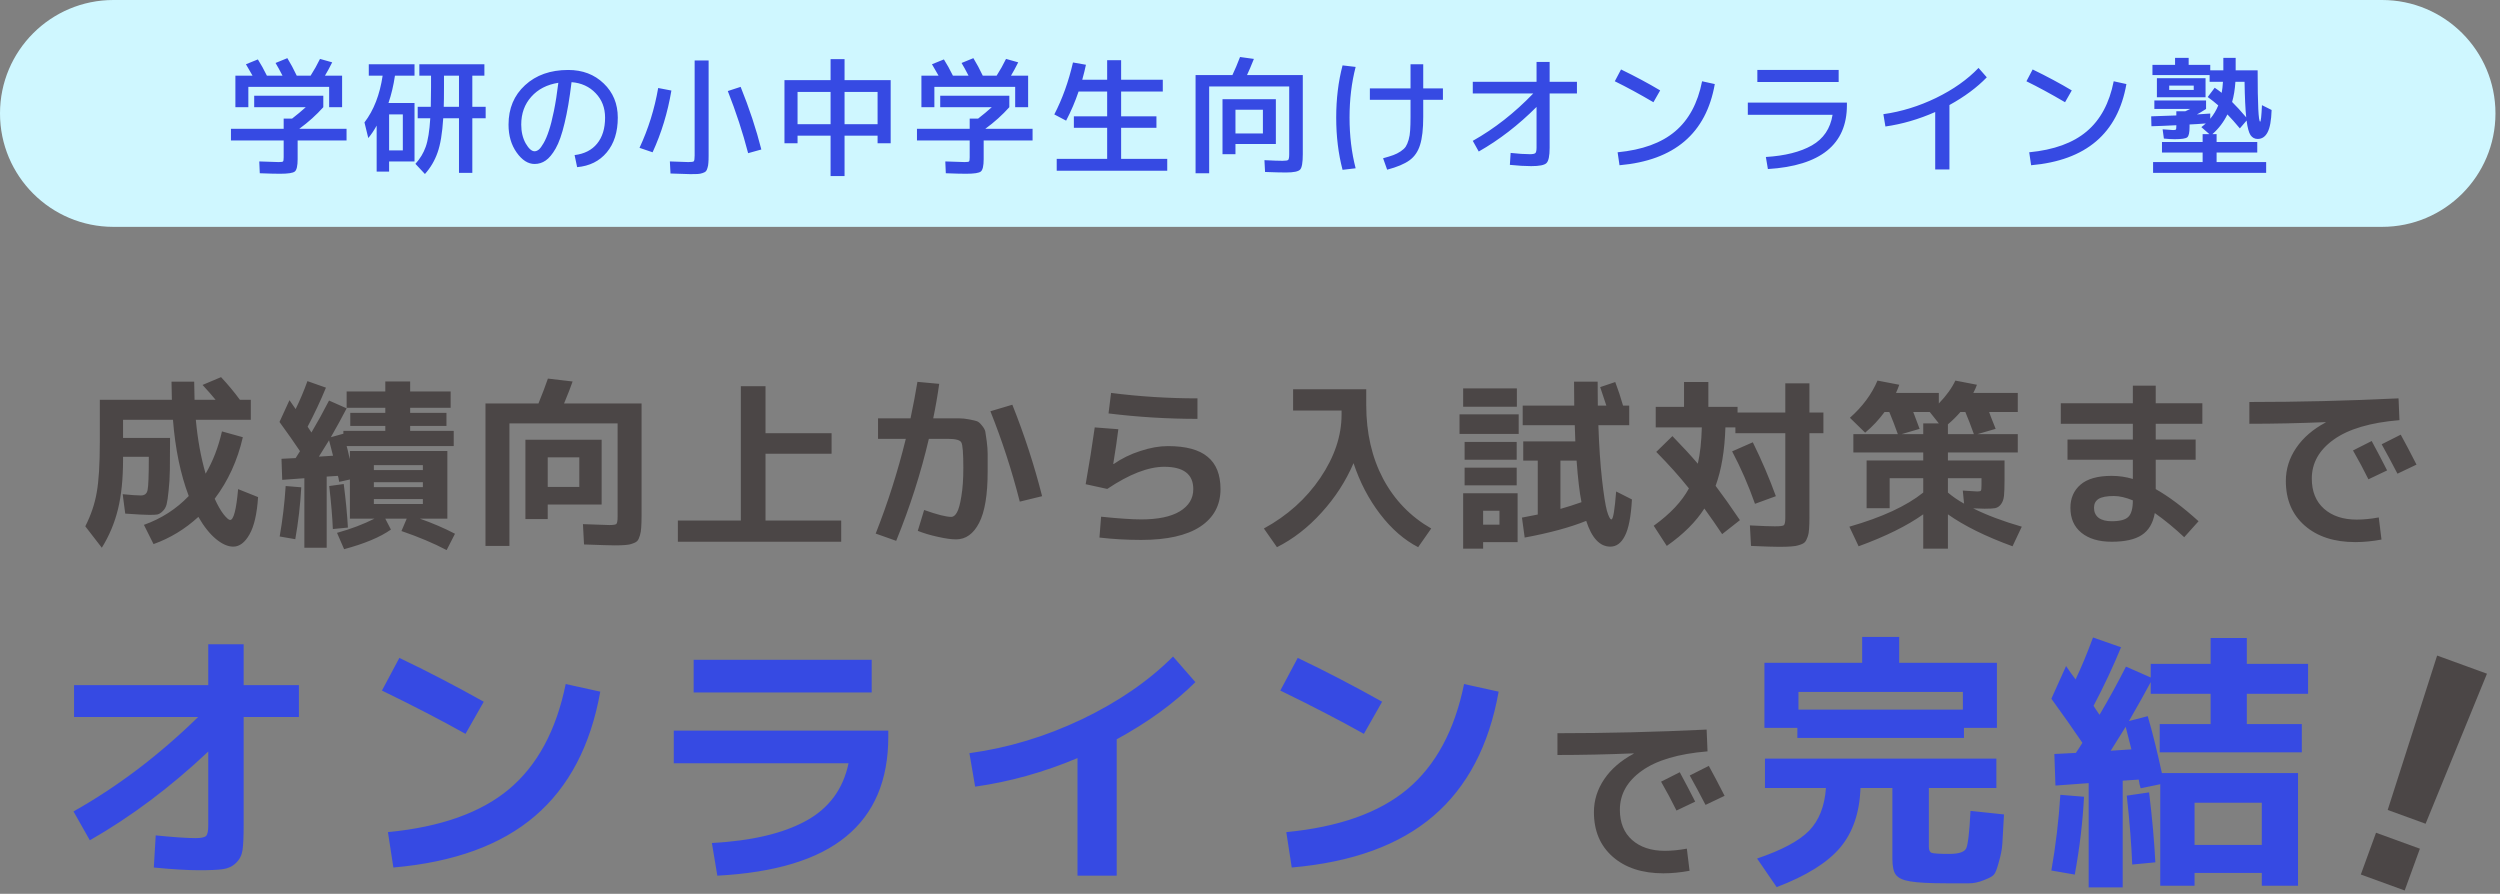
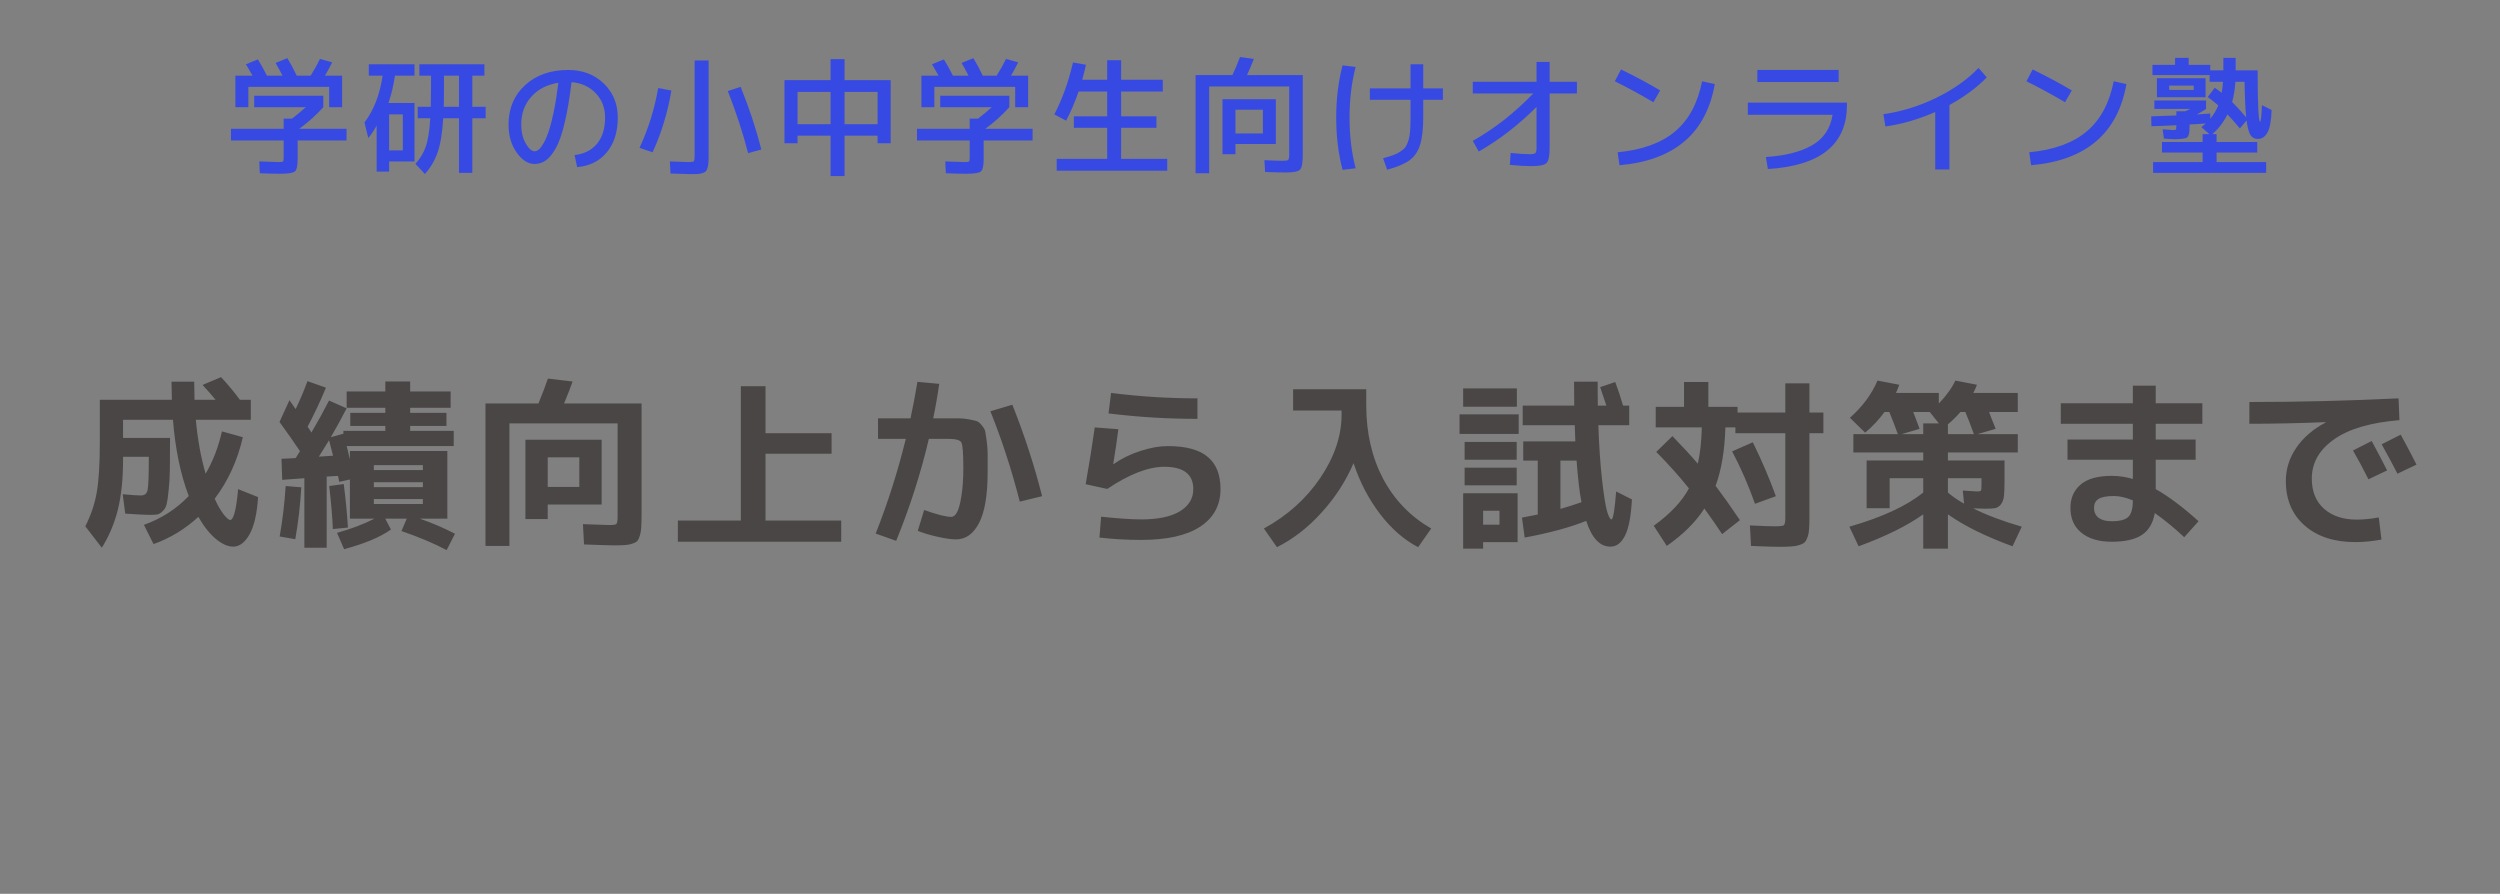
<svg xmlns="http://www.w3.org/2000/svg" width="551" height="197" viewBox="0 0 551 197" fill="none">
  <rect x="0" y="0" width="551" height="197" fill="#808080" stroke="none" />
  <path d="M37.48 96.52C37.48 99.4 37.467 101.72 37.44 103.48C37.414 105.213 37.32 106.773 37.16 108.16C37.027 109.52 36.88 110.52 36.72 111.16C36.56 111.773 36.267 112.28 35.84 112.68C35.44 113.08 35.04 113.32 34.64 113.4C34.267 113.453 33.694 113.48 32.92 113.48C32.067 113.48 30.294 113.387 27.6 113.2L27.04 108.92C28.907 109.107 30.24 109.2 31.04 109.2C31.867 109.2 32.36 108.813 32.52 108.04C32.707 107.24 32.8 104.787 32.8 100.68H27.12V101.32C27.12 105.56 26.747 109.2 26 112.24C25.254 115.28 24.067 118.107 22.44 120.72L18.8 116C20.054 113.52 20.894 111.027 21.32 108.52C21.774 105.987 22 102.32 22 97.52V88.12H37.88C37.827 86.413 37.8 85.08 37.8 84.12H42.8C42.8 85.08 42.827 86.413 42.88 88.12H47.52C46.667 87.08 45.707 85.987 44.64 84.84L48.72 83.12C50.24 84.747 51.627 86.413 52.88 88.12H55.28V92.52H43.16C43.56 96.867 44.28 100.827 45.32 104.4C46.92 101.68 48.12 98.573 48.92 95.08L53.52 96.36C52.347 101.48 50.28 106 47.32 109.92C47.987 111.387 48.64 112.533 49.28 113.36C49.947 114.187 50.427 114.6 50.72 114.6C51.494 114.6 52.08 112.333 52.48 107.8L56.88 109.56C56.64 113.24 56.014 115.973 55 117.76C53.987 119.573 52.787 120.48 51.4 120.48C50.227 120.48 48.96 119.92 47.6 118.8C46.24 117.68 44.947 116.053 43.72 113.92C40.787 116.613 37.494 118.613 33.84 119.92L31.72 115.68C35.587 114.293 38.88 112.173 41.6 109.32C39.787 104.547 38.627 98.947 38.12 92.52H27.12V96.52H37.48ZM82.4 110V111.08H93.2V110H82.4ZM82.4 106.28V107.36H93.2V106.28H82.4ZM82.4 103.6H93.2V102.52H82.4V103.6ZM73.4 100.44C73.294 100.04 73.147 99.467 72.96 98.72C72.774 97.947 72.627 97.387 72.52 97.04C72.04 97.84 71.294 99.04 70.28 100.64L73.4 100.44ZM61.6 93L63.8 88.2C64.387 89.053 64.84 89.707 65.16 90.16C66.147 88.133 67.014 86.08 67.76 84L71.84 85.44C70.667 88.293 69.32 91.16 67.8 94.04C68.174 94.627 68.454 95.053 68.64 95.32C70 93.027 71.294 90.68 72.52 88.28L76.4 90C75.44 91.867 74.28 93.987 72.92 96.36L75.64 95.6L75.68 95.64V94.96H84.92V93.88H77.2V91H84.92V89.88H76.4V86.28H84.92V84.08H90.4V86.28H99.32V89.88H90.4V91H98.4V93.88H90.4V94.96H100V98.32H76.4C76.48 98.587 76.56 98.88 76.64 99.2C76.72 99.52 76.8 99.88 76.88 100.28C76.987 100.68 77.067 100.987 77.12 101.2V99.4H98.6V114.32H92.56C95.36 115.307 97.934 116.413 100.28 117.64L98.44 121.24C95.614 119.747 92.294 118.347 88.48 117.04L89.64 114.32H84.92L86.16 116.72C83.76 118.4 80.32 119.84 75.84 121.04L74.28 117.44C77.347 116.587 80.094 115.547 82.52 114.32H82.4H77.12V105.68L74.76 106.2C74.627 105.453 74.534 105.013 74.48 104.88L72 105.04V120.72H67.08V105.4L62.2 105.76L62.04 101.12L65.16 100.96C65.267 100.773 65.427 100.52 65.64 100.2C65.854 99.88 66.014 99.627 66.12 99.44C64.894 97.6 63.387 95.453 61.6 93ZM61.64 118.24C62.28 114.613 62.72 110.907 62.96 107.12L66.4 107.4C66.187 111.267 65.747 115.08 65.08 118.84L61.64 118.24ZM76.68 116.28L73.36 116.6C73.254 113.987 72.987 110.827 72.56 107.12L75.76 106.68C76.214 110.2 76.52 113.4 76.68 116.28ZM120.72 111.2V114.4H115.8V96.92H132.6V111.2H120.72ZM120.72 107.32H127.68V100.8H120.72V107.32ZM136.12 113.88V93.32H112.28V120.32H107V88.92H118.68C119.587 86.68 120.28 84.853 120.76 83.44L126.2 84.08C125.854 85.12 125.227 86.733 124.32 88.92H141.4V113.68C141.4 114.773 141.374 115.64 141.32 116.28C141.294 116.893 141.2 117.467 141.04 118C140.88 118.56 140.694 118.96 140.48 119.2C140.267 119.44 139.907 119.64 139.4 119.8C138.92 119.987 138.4 120.093 137.84 120.12C137.28 120.173 136.507 120.2 135.52 120.2C134.64 120.2 132.374 120.133 128.72 120L128.48 115.52C132 115.653 133.934 115.72 134.28 115.72C135.16 115.72 135.68 115.64 135.84 115.48C136.027 115.293 136.12 114.76 136.12 113.88ZM168.72 85.12V95.48H183.28V100H168.72V114.72H185.4V119.4H149.4V114.72H163.28V85.12H168.72ZM202.28 117L203.68 112.4C206.507 113.413 208.507 113.92 209.68 113.92C210.134 113.92 210.547 113.587 210.92 112.92C211.294 112.253 211.614 111.08 211.88 109.4C212.174 107.693 212.32 105.6 212.32 103.12C212.32 99.92 212.174 98.053 211.88 97.52C211.614 96.987 210.614 96.72 208.88 96.72H204.72C202.96 104.24 200.56 111.733 197.52 119.2L193 117.6C195.667 110.853 197.88 103.893 199.64 96.72H193.52V92.2H200.68C201.294 89.293 201.8 86.613 202.2 84.16L207 84.6C206.654 87.107 206.214 89.64 205.68 92.2H208.32C209.68 92.2 210.694 92.2 211.36 92.2C212.054 92.2 212.814 92.28 213.64 92.44C214.467 92.6 215.027 92.733 215.32 92.84C215.64 92.947 216 93.253 216.4 93.76C216.827 94.267 217.08 94.72 217.16 95.12C217.24 95.52 217.347 96.24 217.48 97.28C217.614 98.293 217.68 99.227 217.68 100.08C217.68 100.933 217.68 102.213 217.68 103.92C217.68 109.04 217.054 112.813 215.8 115.24C214.547 117.667 212.854 118.88 210.72 118.88C209.68 118.88 208.347 118.693 206.72 118.32C205.094 117.973 203.614 117.533 202.28 117ZM218.28 90.64L223.12 89.2C225.787 95.893 227.974 102.613 229.68 109.36L224.76 110.56C223 103.653 220.84 97.013 218.28 90.64ZM241.28 94.2L246.48 94.6C246.24 96.6 245.867 99.147 245.36 102.24L245.44 102.28C247.2 101.053 249.16 100.093 251.32 99.4C253.48 98.68 255.507 98.32 257.4 98.32C261.374 98.32 264.294 99.107 266.16 100.68C268.054 102.227 269 104.6 269 107.8C269 111.347 267.507 114.107 264.52 116.08C261.534 118.027 257.2 119 251.52 119C248.4 119 245.334 118.827 242.32 118.48L242.68 113.88C246.574 114.28 249.52 114.48 251.52 114.48C255.2 114.48 258.027 113.893 260 112.72C262 111.52 263 109.88 263 107.8C263 104.52 260.867 102.88 256.6 102.88C253.08 102.88 248.894 104.507 244.04 107.76L239.28 106.72C240.08 102.187 240.747 98.013 241.28 94.2ZM244.88 86.6C251.174 87.4 257.52 87.8 263.92 87.8V92.32C257.334 92.32 250.8 91.92 244.32 91.12L244.88 86.6ZM285 85.8H301.12V89.28C301.12 95.413 302.36 100.827 304.84 105.52C307.347 110.213 310.88 113.867 315.44 116.48L312.56 120.6C309.467 119 306.667 116.56 304.16 113.28C301.654 110 299.707 106.267 298.32 102.08C296.614 106.053 294.267 109.68 291.28 112.96C288.32 116.24 285.04 118.787 281.44 120.6L278.56 116.48C283.734 113.653 287.88 109.933 291 105.32C294.12 100.707 295.68 96.067 295.68 91.4V90.48H285V85.8ZM348.56 110.68C348.134 108.573 347.774 105.52 347.48 101.52H343.92V112.16C345.44 111.733 346.987 111.24 348.56 110.68ZM326.88 119.48V120.92H322.48V108.72H334.48V119.48H326.88ZM326.88 115.64H330.48V112.56H326.88V115.64ZM355.16 114.48C355.534 114.48 355.88 112.427 356.2 108.32L359.68 110.08C359.467 113.867 358.947 116.547 358.12 118.12C357.32 119.693 356.254 120.48 354.92 120.48C352.6 120.48 350.827 118.587 349.6 114.8C346.027 116.24 341.507 117.467 336.04 118.48L335.44 114.08C336.347 113.92 337.507 113.693 338.92 113.4V101.52H335.72V97.28H347.2C347.174 96.293 347.134 95.107 347.08 93.72H335.6V89.4H346.96C346.934 88.28 346.92 86.52 346.92 84.12H352.12C352.12 86.52 352.134 88.28 352.16 89.4H354.04C353.8 88.653 353.347 87.293 352.68 85.32L356 84.2C356.64 85.88 357.214 87.613 357.72 89.4H359.08V93.72H352.28C352.44 98.333 352.707 102.307 353.08 105.64C353.454 108.947 353.814 111.253 354.16 112.56C354.534 113.84 354.867 114.48 355.16 114.48ZM322.48 89.64V85.6H334.32V89.64H322.48ZM321.68 95.64V91.32H334.72V95.64H321.68ZM322.8 101.32V97.4H334.28V101.32H322.8ZM322.8 106.96V103.08H334.28V106.96H322.8ZM381.76 99.48L386.32 97.48C388.267 101.427 389.96 105.387 391.4 109.36L386.8 111.04C385.36 106.96 383.68 103.107 381.76 99.48ZM365.04 99.6L368.6 96.12C370.787 98.36 372.654 100.387 374.2 102.2C374.707 99.987 375 97.32 375.08 94.2H364.92V89.68H371.16V84.2H376.52V89.68H382.96V90.92H393.48V84.48H398.8V90.92H401.88V95.48H398.8V114C398.8 115.093 398.774 115.96 398.72 116.6C398.694 117.213 398.587 117.787 398.4 118.32C398.214 118.88 398 119.28 397.76 119.52C397.52 119.76 397.12 119.96 396.56 120.12C396 120.307 395.4 120.413 394.76 120.44C394.12 120.493 393.24 120.52 392.12 120.52C390.974 120.52 388.907 120.453 385.92 120.32L385.68 115.8C388.294 115.933 390.134 116 391.2 116C392.294 116 392.947 115.92 393.16 115.76C393.374 115.573 393.48 115.027 393.48 114.12V95.48H382.48V94.2H380.28C380.12 99.293 379.4 103.587 378.12 107.08C379.694 109.16 381.48 111.68 383.48 114.64L379.56 117.72C378.36 115.907 377.054 114.027 375.64 112.08C373.774 115.013 371.014 117.76 367.36 120.32L364.48 115.88C368.107 113.267 370.694 110.52 372.24 107.64C370.134 105 367.734 102.32 365.04 99.6ZM427.32 93.32L425.32 90.8H421.68C422.134 91.973 422.6 93.213 423.08 94.52L419.12 95.68H423.88V93.32H427.32ZM435.04 95.68C434.427 93.947 433.8 92.32 433.16 90.8H432.08C431.2 91.813 430.28 92.72 429.32 93.52V95.68H435.04ZM429.32 108.56C430.387 109.467 431.574 110.28 432.88 111L432.6 108.12C434.414 108.253 435.48 108.32 435.8 108.32C436.254 108.32 436.52 108.253 436.6 108.12C436.68 107.987 436.72 107.587 436.72 106.92V105.4H429.32V108.56ZM444.72 99.72H429.32V101.48H441.8V105.8C441.8 107.347 441.76 108.507 441.68 109.28C441.6 110.053 441.374 110.68 441 111.16C440.654 111.613 440.227 111.893 439.72 112C439.24 112.08 438.467 112.12 437.4 112.12C437.107 112.12 436.267 112.093 434.88 112.04C437.867 113.533 441.44 114.88 445.6 116.08L443.56 120.4C437.64 118.24 432.894 115.893 429.32 113.36V120.92H423.88V113.36C420.307 115.893 415.56 118.24 409.64 120.4L407.6 116.08C414.774 114.027 420.2 111.52 423.88 108.56V105.4H416.48V112H411.4V101.48H423.88V99.72H408.48V95.68H418.28C417.667 93.947 417.04 92.32 416.4 90.8H415.36C414.054 92.56 412.627 94.08 411.08 95.36L407.72 92.08C410.494 89.627 412.52 86.893 413.8 83.88L418.6 84.8C418.387 85.413 418.147 86.013 417.88 86.6H427.32V88.92C428.974 87.213 430.187 85.533 430.96 83.88L435.72 84.8C435.534 85.333 435.267 85.933 434.92 86.6H444.72V90.8H438.4C438.507 91.067 438.654 91.467 438.84 92C439.054 92.507 439.24 92.973 439.4 93.4C439.56 93.8 439.707 94.173 439.84 94.52L435.84 95.68H444.72V99.72ZM454.2 88.88H470.08V85H475.12V88.88H485.4V93.4H475.12V96.88H483.92V101.32H475.12V107.8C478 109.427 481.147 111.787 484.56 114.88L481.4 118.4C479.24 116.373 477.08 114.6 474.92 113.08C474.52 115.32 473.56 116.933 472.04 117.92C470.547 118.907 468.334 119.4 465.4 119.4C462.574 119.4 460.347 118.733 458.72 117.4C457.12 116.093 456.32 114.267 456.32 111.92C456.32 109.813 457.054 108.12 458.52 106.84C460.014 105.533 462.307 104.88 465.4 104.88C467 104.88 468.56 105.107 470.08 105.56V101.32H455.68V96.88H470.08V93.4H454.2V88.88ZM470.08 110.28C468.507 109.64 467.12 109.32 465.92 109.32C464.347 109.32 463.214 109.533 462.52 109.96C461.854 110.387 461.52 111.04 461.52 111.92C461.52 112.853 461.854 113.587 462.52 114.12C463.214 114.627 464.174 114.88 465.4 114.88C467.214 114.88 468.44 114.56 469.08 113.92C469.747 113.28 470.08 112.067 470.08 110.28ZM526.12 103.68L522 105.64C520.96 103.533 519.827 101.413 518.6 99.28L522.72 97.2C523.947 99.467 525.08 101.627 526.12 103.68ZM532.6 102.4L528.4 104.4C527.2 102.08 526.04 99.92 524.92 97.92L529.12 95.8C530.08 97.533 531.24 99.733 532.6 102.4ZM495.76 88.6C506.534 88.6 517.494 88.333 528.64 87.8L528.84 92.6C522.414 93.133 517.587 94.56 514.36 96.88C511.134 99.173 509.52 102.04 509.52 105.48C509.52 108.307 510.414 110.52 512.2 112.12C514.014 113.72 516.414 114.52 519.4 114.52C520.947 114.52 522.574 114.36 524.28 114.04L524.88 118.92C522.88 119.293 520.96 119.48 519.12 119.48C514.454 119.48 510.734 118.267 507.96 115.84C505.187 113.413 503.8 110.133 503.8 106C503.8 103.387 504.56 100.96 506.08 98.72C507.6 96.48 509.76 94.613 512.56 93.12V93.04C506.72 93.28 501.12 93.4 495.76 93.4V88.6Z" fill="#4B4646" />
-   <path d="M16.32 151H45.9V142H53.7V151H65.88V158.02H53.7V182.02C53.7 184.38 53.62 186.14 53.46 187.3C53.3 188.46 52.82 189.42 52.02 190.18C51.26 190.94 50.3 191.4 49.14 191.56C48.02 191.72 46.28 191.8 43.92 191.8C41.32 191.8 37.98 191.6 33.9 191.2L34.32 184.12C38.28 184.52 41.2 184.72 43.08 184.72C44.32 184.72 45.1 184.56 45.42 184.24C45.74 183.92 45.9 183.14 45.9 181.9V165.64C37.54 173.52 28.84 180.04 19.8 185.2L16.2 178.84C25.88 173.4 35.04 166.46 43.68 158.02H16.32V151ZM84.18 152.2L88.02 145C94.06 147.88 100.26 151.1 106.62 154.66L102.6 161.74C97.24 158.74 91.1 155.56 84.18 152.2ZM124.68 150.76L132.3 152.44C130.18 164.32 125.38 173.46 117.9 179.86C110.42 186.26 100.02 190.04 86.7 191.2L85.5 183.4C97.1 182.28 106 179.12 112.2 173.92C118.44 168.68 122.6 160.96 124.68 150.76ZM148.5 161.02H195.78V162.4C195.78 171.96 192.68 179.28 186.48 184.36C180.32 189.44 170.86 192.32 158.1 193L156.9 185.8C165.66 185.32 172.56 183.7 177.6 180.94C182.68 178.18 185.82 173.94 187.02 168.22H148.5V161.02ZM152.88 152.62V145.42H192.12V152.62H152.88ZM213.66 166C222.14 164.84 230.38 162.36 238.38 158.56C246.42 154.72 253.14 150.1 258.54 144.7L263.46 150.34C258.74 155.02 252.96 159.22 246.12 162.94V193H237.48V167.08C230.08 170.2 222.56 172.3 214.92 173.38L213.66 166ZM282.18 152.2L286.02 145C292.06 147.88 298.26 151.1 304.62 154.66L300.6 161.74C295.24 158.74 289.1 155.56 282.18 152.2ZM322.68 150.76L330.3 152.44C328.18 164.32 323.38 173.46 315.9 179.86C308.42 186.26 298.02 190.04 284.7 191.2L283.5 183.4C295.1 182.28 304 179.12 310.2 173.92C316.44 168.68 320.6 160.96 322.68 150.76ZM432.86 160.42V162.64H396.14V160.42H388.88V146.08H410.42V140.38H418.58V146.08H440.12V160.42H432.86ZM434.3 178.72L441.68 179.5C441.52 182.54 441.4 184.68 441.32 185.92C441.24 187.16 440.98 188.52 440.54 190C440.14 191.52 439.78 192.44 439.46 192.76C439.18 193.12 438.46 193.52 437.3 193.96C436.14 194.44 435.04 194.68 434 194.68C433 194.68 431.34 194.68 429.02 194.68C425.3 194.68 422.64 194.54 421.04 194.26C419.48 194.02 418.42 193.54 417.86 192.82C417.34 192.14 417.08 190.96 417.08 189.28V173.68H410.06C409.86 179.12 408.36 183.5 405.56 186.82C402.76 190.14 398.1 193.04 391.58 195.52L387.26 189.22C392.7 187.38 396.52 185.34 398.72 183.1C400.92 180.82 402.16 177.68 402.44 173.68H389V167.2H440V173.68H425.12V186.58C425.12 187.34 425.32 187.8 425.72 187.96C426.16 188.12 427.46 188.2 429.62 188.2C431.7 188.2 432.94 187.8 433.34 187C433.74 186.2 434.06 183.44 434.3 178.72ZM432.62 152.5H396.38V156.4H432.62V152.5ZM469.76 165.16C469.28 163.24 468.86 161.58 468.5 160.18C466.58 163.26 465.48 165.02 465.2 165.46L469.76 165.16ZM498.5 186.22V176.92H483.68V186.22H498.5ZM452.12 154L455.36 146.8C455.6 147.16 455.96 147.68 456.44 148.36C456.92 149.04 457.26 149.5 457.46 149.74C458.74 147.06 460.02 143.98 461.3 140.5L467.48 142.66C465.72 146.94 463.7 151.24 461.42 155.56C461.54 155.72 461.68 155.94 461.84 156.22C462.04 156.5 462.2 156.74 462.32 156.94C462.48 157.14 462.62 157.34 462.74 157.54C464.86 153.94 466.8 150.4 468.56 146.92L474.02 149.32V146.32H487.22V140.62H495.2V146.32H508.7V152.92H495.2V159.58H507.32V165.82H476V159.58H487.22V152.92H474.02V150.34C472.98 152.3 471.38 155.16 469.22 158.92L473.36 157.84C474.36 161.24 475.4 165.42 476.48 170.38H506.48V195.22H498.5V192.4H483.68V195.22H476.12V172.84L471.8 173.74C471.76 173.58 471.68 173.28 471.56 172.84C471.48 172.4 471.42 172.06 471.38 171.82L467.84 172.06V195.58H460.34V172.6L453.02 173.14L452.78 166.18L457.52 165.94C457.68 165.7 457.92 165.34 458.24 164.86C458.56 164.34 458.8 163.96 458.96 163.72C456.96 160.76 454.68 157.52 452.12 154ZM452.12 191.86C453.08 186.42 453.74 180.86 454.1 175.18L459.32 175.6C459.04 181.12 458.36 186.84 457.28 192.76L452.12 191.86ZM475.04 190.06L469.94 190.54C469.78 186.26 469.38 181.2 468.74 175.36L473.66 174.64C474.34 180.24 474.8 185.38 475.04 190.06Z" fill="#364AE3" />
-   <path d="M373.62 176.68L369.5 178.64C368.46 176.533 367.327 174.413 366.1 172.28L370.22 170.2C371.447 172.467 372.58 174.627 373.62 176.68ZM380.1 175.4L375.9 177.4C374.7 175.08 373.54 172.92 372.42 170.92L376.62 168.8C377.58 170.533 378.74 172.733 380.1 175.4ZM343.26 161.6C354.033 161.6 364.993 161.333 376.14 160.8L376.34 165.6C369.913 166.133 365.087 167.56 361.86 169.88C358.633 172.173 357.02 175.04 357.02 178.48C357.02 181.307 357.913 183.52 359.7 185.12C361.513 186.72 363.913 187.52 366.9 187.52C368.447 187.52 370.073 187.36 371.78 187.04L372.38 191.92C370.38 192.293 368.46 192.48 366.62 192.48C361.953 192.48 358.233 191.267 355.46 188.84C352.687 186.413 351.3 183.133 351.3 179C351.3 176.387 352.06 173.96 353.58 171.72C355.1 169.48 357.26 167.613 360.06 166.12V166.04C354.22 166.28 348.62 166.4 343.26 166.4V161.6Z" fill="#4B4646" />
-   <path d="M537.142 144.486L548.127 148.485L534.602 181.553L526.248 178.512L537.142 144.486ZM520.323 192.744L523.675 183.535L533.344 187.054L529.992 196.263L520.323 192.744Z" fill="#4B4646" />
-   <path d="M0 25C0 11.193 11.193 0 25 0H525C538.807 0 550 11.193 550 25C550 38.807 538.807 50 525 50H25C11.193 50 0 38.807 0 25Z" fill="#CFF7FF" />
  <path d="M56.024 23.624V21.104H71.256V23.624C69.726 25.341 67.962 26.928 65.964 28.384H76.38V30.96H65.6V35.076C65.6 36.551 65.395 37.456 64.984 37.792C64.592 38.128 63.51 38.296 61.736 38.296C60.672 38.296 59.179 38.259 57.256 38.184L57.144 35.58C59.347 35.673 60.766 35.72 61.4 35.72C61.96 35.72 62.287 35.673 62.38 35.58C62.474 35.487 62.52 35.179 62.52 34.656V30.96H50.9V28.384H62.52V26.144H64.368C65.432 25.323 66.44 24.483 67.392 23.624H56.024ZM72.544 19.144H54.736V23.624H51.88V16.68H55.66C55.194 15.84 54.708 15 54.204 14.16L56.836 13.096C57.49 14.123 58.152 15.317 58.824 16.68H62.268C61.652 15.485 61.139 14.552 60.728 13.88L63.332 12.816C64.042 13.973 64.732 15.261 65.404 16.68H68.456C69.222 15.485 69.912 14.253 70.528 12.984L73.216 13.74C72.656 14.86 72.124 15.84 71.62 16.68H75.4V23.624H72.544V19.144ZM94.944 23.54C94.982 21.785 95 20.32 95 19.144V16.68H92.424V14.16H106.76V16.68H104.1V23.54H107.04V26.06H104.1V38.1H101.16V26.06H97.688C97.483 29.364 97.063 31.893 96.428 33.648C95.812 35.403 94.888 36.971 93.656 38.352L91.556 36.112C92.583 34.992 93.339 33.741 93.824 32.36C94.328 30.96 94.664 28.86 94.832 26.06H92.06V23.54H94.944ZM97.8 23.54H101.16V16.68H97.856V19.144C97.856 21.179 97.838 22.644 97.8 23.54ZM85.76 33.144H88.784V25.22H85.76V33.144ZM81.28 16.68V14.16H91.36V16.68H87.048C86.731 18.827 86.255 20.833 85.62 22.7H91.36V35.58H85.76V37.82H83.016V27.684C82.419 28.767 81.803 29.681 81.168 30.428L80.328 26.984C82.382 24.296 83.716 20.861 84.332 16.68H81.28ZM126.64 34.18C128.787 33.919 130.439 33.079 131.596 31.66C132.772 30.223 133.36 28.309 133.36 25.92C133.36 23.773 132.67 21.981 131.288 20.544C129.907 19.088 128.134 18.276 125.968 18.108C125.539 21.692 125.026 24.707 124.428 27.152C123.85 29.597 123.196 31.455 122.468 32.724C121.74 33.993 121.003 34.88 120.256 35.384C119.528 35.888 118.716 36.14 117.82 36.14C116.383 36.14 115.067 35.3 113.872 33.62C112.678 31.94 112.08 29.887 112.08 27.46C112.08 23.895 113.294 21.001 115.72 18.78C118.147 16.54 121.32 15.42 125.24 15.42C128.395 15.42 130.999 16.409 133.052 18.388C135.124 20.367 136.16 22.877 136.16 25.92C136.16 29.093 135.348 31.651 133.724 33.592C132.119 35.515 129.944 36.597 127.2 36.84L126.64 34.18ZM123.056 18.248C120.555 18.64 118.567 19.667 117.092 21.328C115.618 22.971 114.88 25.015 114.88 27.46C114.88 29.047 115.207 30.428 115.86 31.604C116.532 32.761 117.186 33.34 117.82 33.34C118.119 33.34 118.427 33.219 118.744 32.976C119.062 32.715 119.416 32.239 119.808 31.548C120.219 30.839 120.602 29.943 120.956 28.86C121.33 27.777 121.703 26.321 122.076 24.492C122.45 22.663 122.776 20.581 123.056 18.248ZM153.1 13.32H156.18V34.32C156.18 34.992 156.162 35.524 156.124 35.916C156.106 36.308 156.04 36.672 155.928 37.008C155.835 37.363 155.714 37.615 155.564 37.764C155.415 37.913 155.163 38.044 154.808 38.156C154.472 38.268 154.118 38.333 153.744 38.352C153.371 38.371 152.848 38.38 152.176 38.38C151.766 38.38 150.3 38.333 147.78 38.24L147.64 35.58C149.974 35.673 151.327 35.72 151.7 35.72C152.391 35.72 152.792 35.664 152.904 35.552C153.035 35.421 153.1 34.992 153.1 34.264V13.32ZM140.948 32.584C142.89 28.421 144.262 24.025 145.064 19.396L147.976 19.956C147.155 24.809 145.774 29.345 143.832 33.564L140.948 32.584ZM160.408 20.068L163.236 19.144C165.14 23.848 166.662 28.449 167.8 32.948L164.888 33.76C163.712 29.224 162.219 24.66 160.408 20.068ZM186.14 27.376H193.42V20.264H186.14V27.376ZM175.78 29.896V31.576H172.896V17.66H183.06V13.04H186.14V17.66H196.304V31.576H193.42V29.896H186.14V38.8H183.06V29.896H175.78ZM175.78 27.376H183.06V20.264H175.78V27.376ZM207.224 23.624V21.104H222.456V23.624C220.926 25.341 219.162 26.928 217.164 28.384H227.58V30.96H216.8V35.076C216.8 36.551 216.595 37.456 216.184 37.792C215.792 38.128 214.71 38.296 212.936 38.296C211.872 38.296 210.379 38.259 208.456 38.184L208.344 35.58C210.547 35.673 211.966 35.72 212.6 35.72C213.16 35.72 213.487 35.673 213.58 35.58C213.674 35.487 213.72 35.179 213.72 34.656V30.96H202.1V28.384H213.72V26.144H215.568C216.632 25.323 217.64 24.483 218.592 23.624H207.224ZM223.744 19.144H205.936V23.624H203.08V16.68H206.86C206.394 15.84 205.908 15 205.404 14.16L208.036 13.096C208.69 14.123 209.352 15.317 210.024 16.68H213.468C212.852 15.485 212.339 14.552 211.928 13.88L214.532 12.816C215.242 13.973 215.932 15.261 216.604 16.68H219.656C220.422 15.485 221.112 14.253 221.728 12.984L224.416 13.74C223.856 14.86 223.324 15.84 222.82 16.68H226.6V23.624H223.744V19.144ZM244.016 13.264H247.096V17.576H256.28V20.18H247.096V25.64H254.88V28.16H247.096V35.02H257.26V37.624H232.9V35.02H244.016V28.16H236.68V25.64H244.016V20.18H237.716C236.988 22.345 236.074 24.483 234.972 26.592L232.368 25.22C234.142 21.804 235.514 17.987 236.484 13.768L239.34 14.272C239.154 15.187 238.883 16.288 238.528 17.576H244.016V13.264ZM272.296 31.744V33.984H269.44V21.86H281.2V31.744H272.296ZM272.296 29.42H278.344V24.184H272.296V29.42ZM284.14 33.984V19.06H266.5V38.184H263.504V16.54H271.624C272.184 15.364 272.744 14.039 273.304 12.564L276.356 12.984C275.778 14.44 275.274 15.625 274.844 16.54H287.136V33.984C287.136 35.832 286.94 36.961 286.548 37.372C286.156 37.801 285.12 38.016 283.44 38.016C282.376 38.016 280.836 37.979 278.82 37.904L278.68 35.3C280.528 35.393 281.854 35.44 282.656 35.44C283.366 35.44 283.786 35.375 283.916 35.244C284.066 35.095 284.14 34.675 284.14 33.984ZM301.92 19.48H310.88V14.16H313.68V19.48H318.02V22H313.68V25.78C313.68 28.431 313.447 30.484 312.98 31.94C312.532 33.396 311.758 34.525 310.656 35.328C309.555 36.131 307.912 36.821 305.728 37.4L304.832 34.88C305.784 34.619 306.54 34.385 307.1 34.18C307.66 33.975 308.192 33.704 308.696 33.368C309.2 33.032 309.574 32.687 309.816 32.332C310.059 31.959 310.274 31.455 310.46 30.82C310.647 30.185 310.759 29.485 310.796 28.72C310.852 27.955 310.88 26.975 310.88 25.78V22H301.92V19.48ZM298.784 14.748C297.888 18.201 297.44 21.925 297.44 25.92C297.44 29.915 297.888 33.639 298.784 37.092L295.9 37.428C294.967 33.881 294.5 30.045 294.5 25.92C294.5 21.795 294.967 17.959 295.9 14.412L298.784 14.748ZM324.6 18.024H338.656V13.656H341.54V18.024H347.56V20.6H341.54V32.584C341.54 34.376 341.307 35.496 340.84 35.944C340.392 36.392 339.272 36.616 337.48 36.616C336.155 36.616 334.587 36.523 332.776 36.336L332.944 33.704C334.643 33.891 336.062 33.984 337.2 33.984C337.835 33.984 338.236 33.9 338.404 33.732C338.572 33.564 338.656 33.153 338.656 32.5V23.568C334.662 27.563 330.415 30.839 325.916 33.396L324.6 31.044C329.379 28.356 333.822 24.875 337.928 20.6H324.6V18.024ZM355.904 17.912L357.276 15.308C360.431 16.839 363.306 18.379 365.9 19.928L364.416 22.532C361.299 20.703 358.462 19.163 355.904 17.912ZM375.14 17.912L377.94 18.528C376.036 29.392 369.036 35.356 356.94 36.42L356.52 33.564C361.952 33.041 366.171 31.511 369.176 28.972C372.2 26.433 374.188 22.747 375.14 17.912ZM385.22 22.616H407.06V23.176C407.06 31.837 401.255 36.532 389.644 37.26L389.196 34.6C393.415 34.339 396.794 33.489 399.332 32.052C401.89 30.596 403.411 28.347 403.896 25.304H385.22V22.616ZM387.32 18.08V15.42H405.24V18.08H387.32ZM415.096 25.164C419.072 24.604 422.946 23.409 426.716 21.58C430.506 19.732 433.623 17.529 436.068 14.972L437.888 17.044C435.723 19.284 432.979 21.319 429.656 23.148V37.344H426.52V24.688C422.88 26.293 419.222 27.357 415.544 27.88L415.096 25.164ZM446.624 17.912L447.996 15.308C451.151 16.839 454.026 18.379 456.62 19.928L455.136 22.532C452.019 20.703 449.182 19.163 446.624 17.912ZM465.86 17.912L468.66 18.528C466.756 29.392 459.756 35.356 447.66 36.42L447.24 33.564C452.672 33.041 456.891 31.511 459.896 28.972C462.92 26.433 464.908 22.747 465.86 17.912ZM478.096 21.44H475.38V17.24H486.104V21.44H478.096ZM478.096 19.816H483.5V18.864H478.096V19.816ZM495.064 25.864C494.878 24.109 494.756 21.496 494.7 18.024H492.684C492.572 19.723 492.33 21.207 491.956 22.476C492.852 23.353 493.888 24.483 495.064 25.864ZM486.58 21.384L488.12 19.34C488.68 19.713 489.194 20.087 489.66 20.46C489.791 19.769 489.884 18.957 489.94 18.024H487V16.54H474.4V14.3H479.384V12.76H482.38V14.3H487.14V15.504H490.024V12.76H492.74V15.504H497.584C497.584 23.045 497.771 26.816 498.144 26.816C498.294 26.816 498.424 25.603 498.536 23.176L500.664 24.24C500.59 26.555 500.291 28.197 499.768 29.168C499.264 30.139 498.536 30.624 497.584 30.624C496.931 30.624 496.408 30.344 496.016 29.784C495.643 29.224 495.354 28.151 495.148 26.564L493.664 28.3C492.656 27.087 491.742 26.06 490.92 25.22C490.08 26.919 488.979 28.365 487.616 29.56H488.54V31.296H497.5V33.62H488.54V35.72H499.46V38.1H474.54V35.72H485.46V33.62H476.5V31.296H485.46V29.56H486.944L485.18 28.02C485.218 27.983 485.358 27.871 485.6 27.684C485.843 27.479 486.03 27.32 486.16 27.208C485.75 27.245 485.096 27.292 484.2 27.348C483.323 27.385 482.782 27.413 482.576 27.432V28.02C482.576 29.233 482.408 29.98 482.072 30.26C481.736 30.54 480.812 30.68 479.3 30.68C478.572 30.68 477.779 30.633 476.92 30.54L476.64 28.496C477.947 28.608 478.712 28.664 478.936 28.664C479.291 28.664 479.496 28.627 479.552 28.552C479.627 28.477 479.664 28.235 479.664 27.824V27.6C477.518 27.712 475.688 27.787 474.176 27.824L474.12 25.64C476.603 25.565 478.451 25.5 479.664 25.444V24.52H481.652C481.914 24.408 482.268 24.24 482.716 24.016H474.82V22.14H486.216V24.016C485.283 24.613 484.611 25.015 484.2 25.22L487.14 25.024V26.172C487.887 25.276 488.475 24.296 488.904 23.232C488.232 22.635 487.458 22.019 486.58 21.384Z" fill="#364AE3" />
</svg>